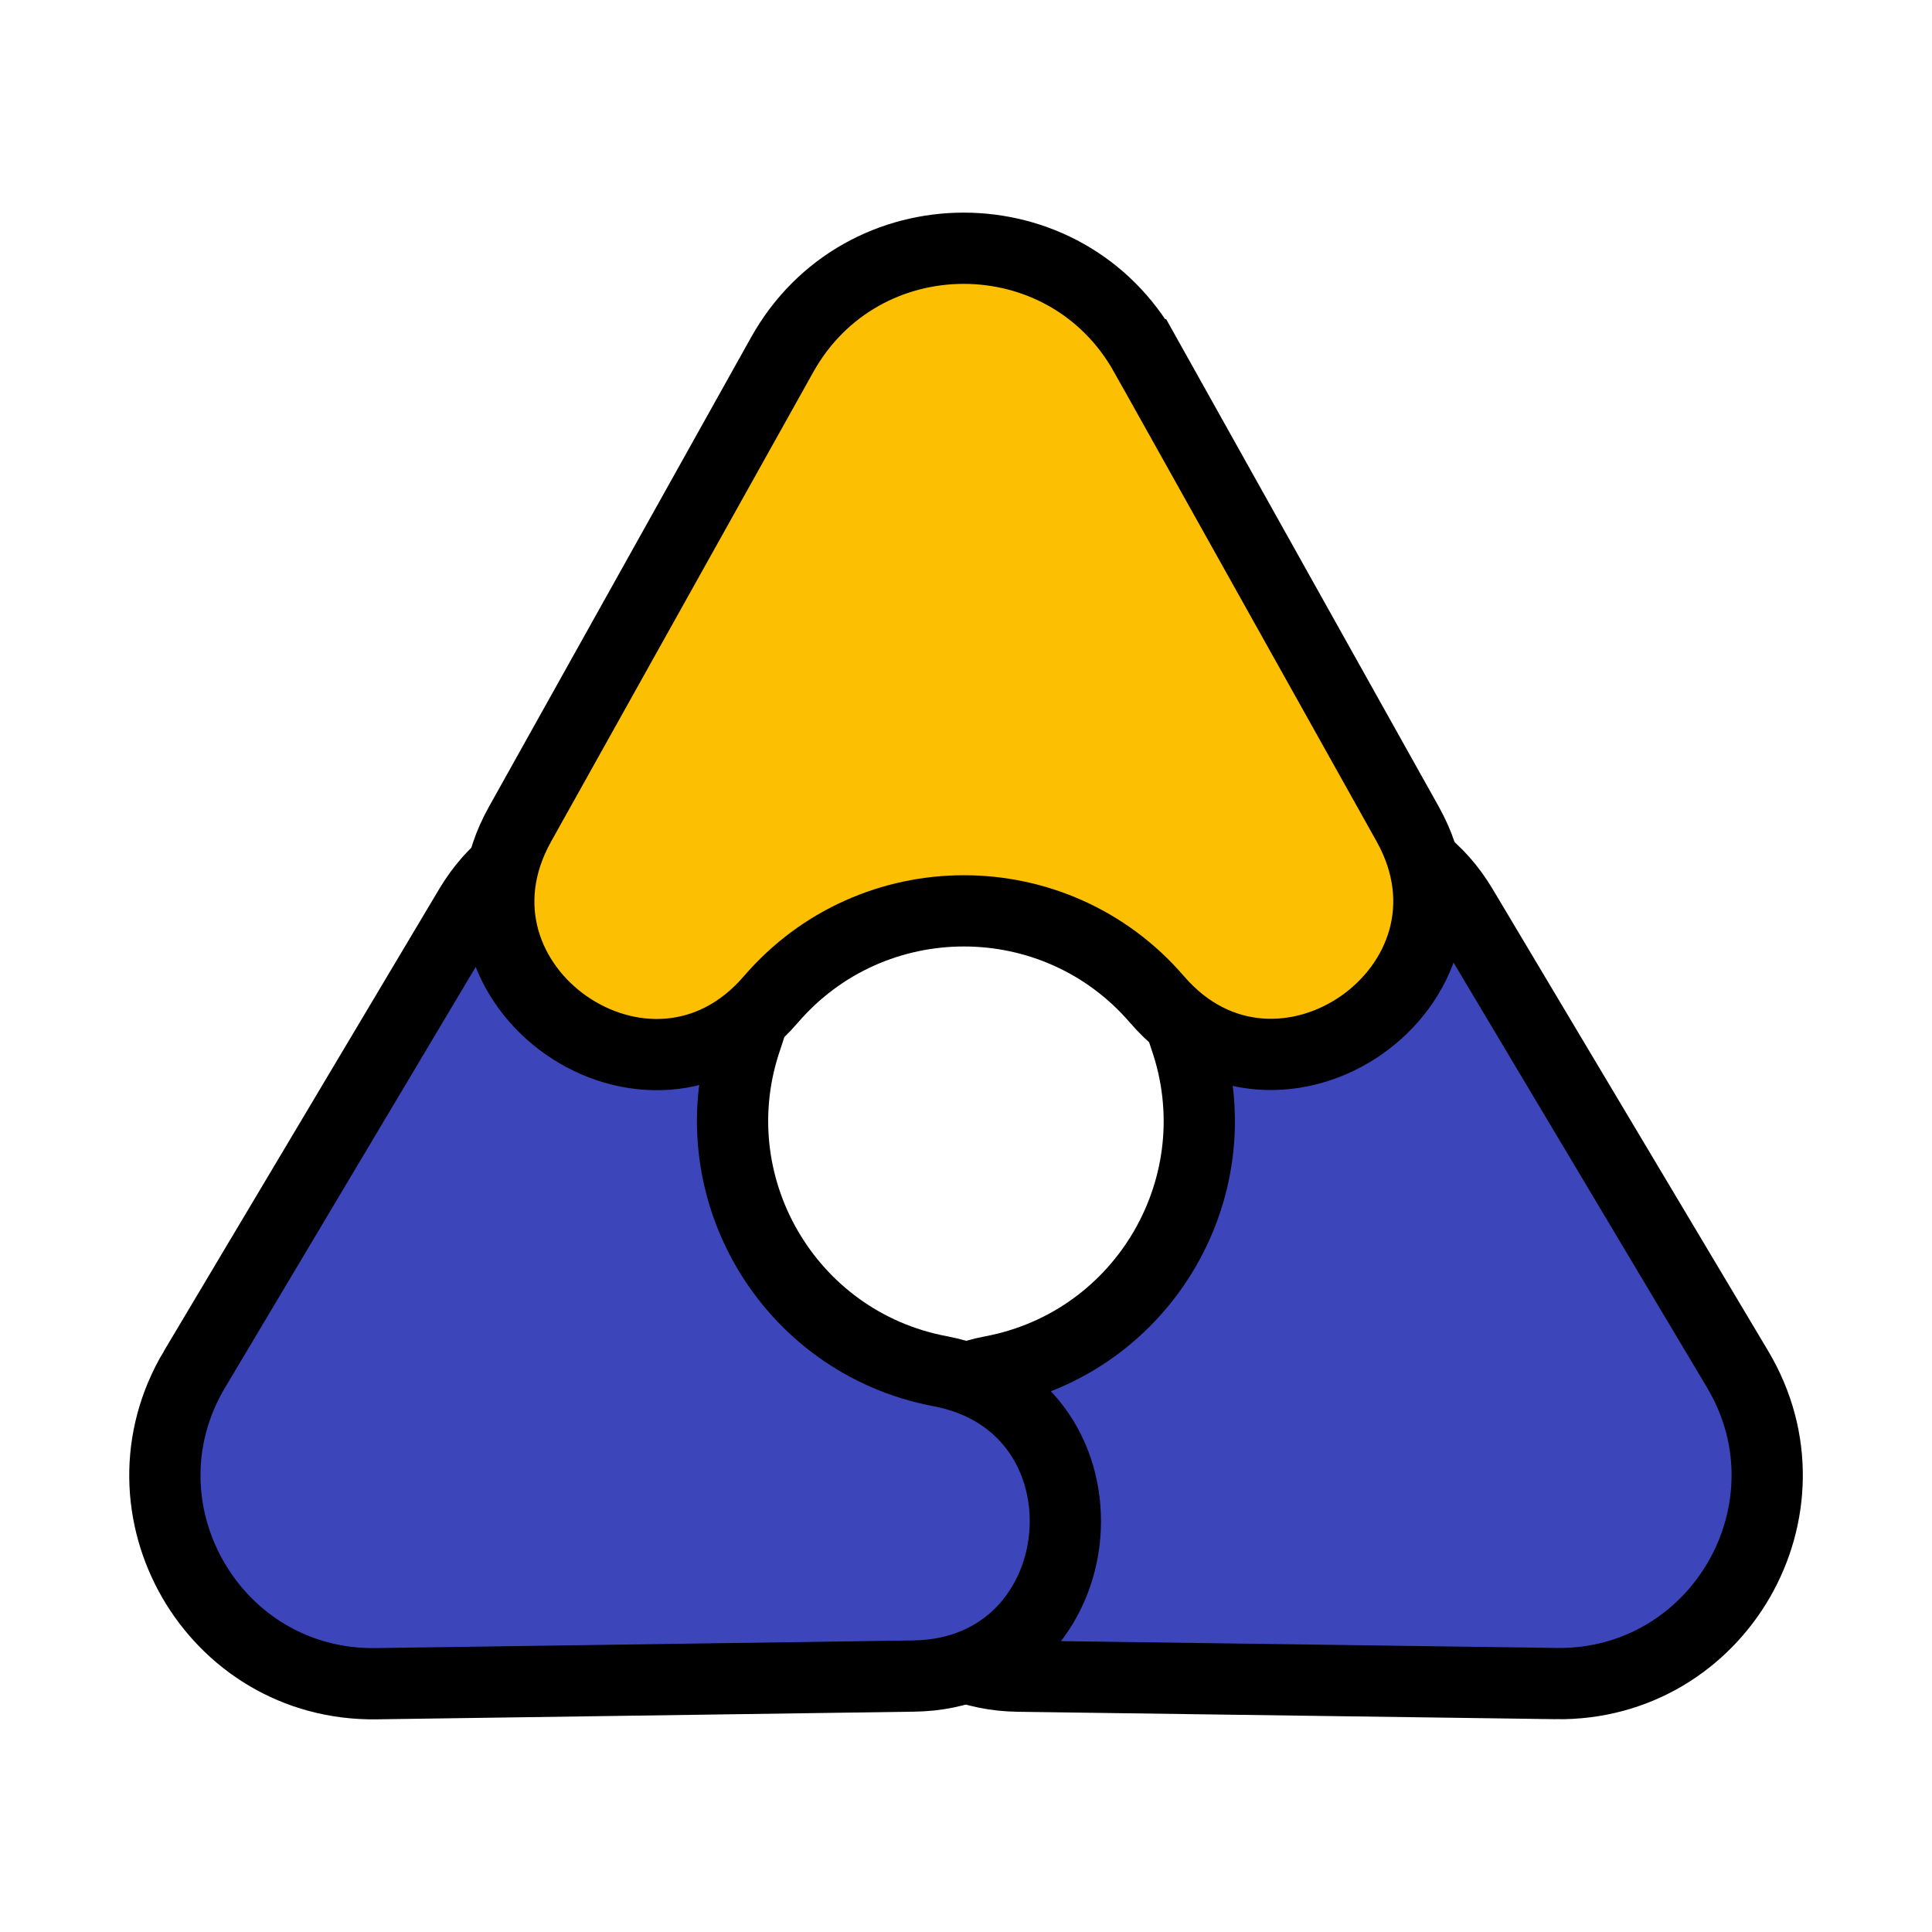
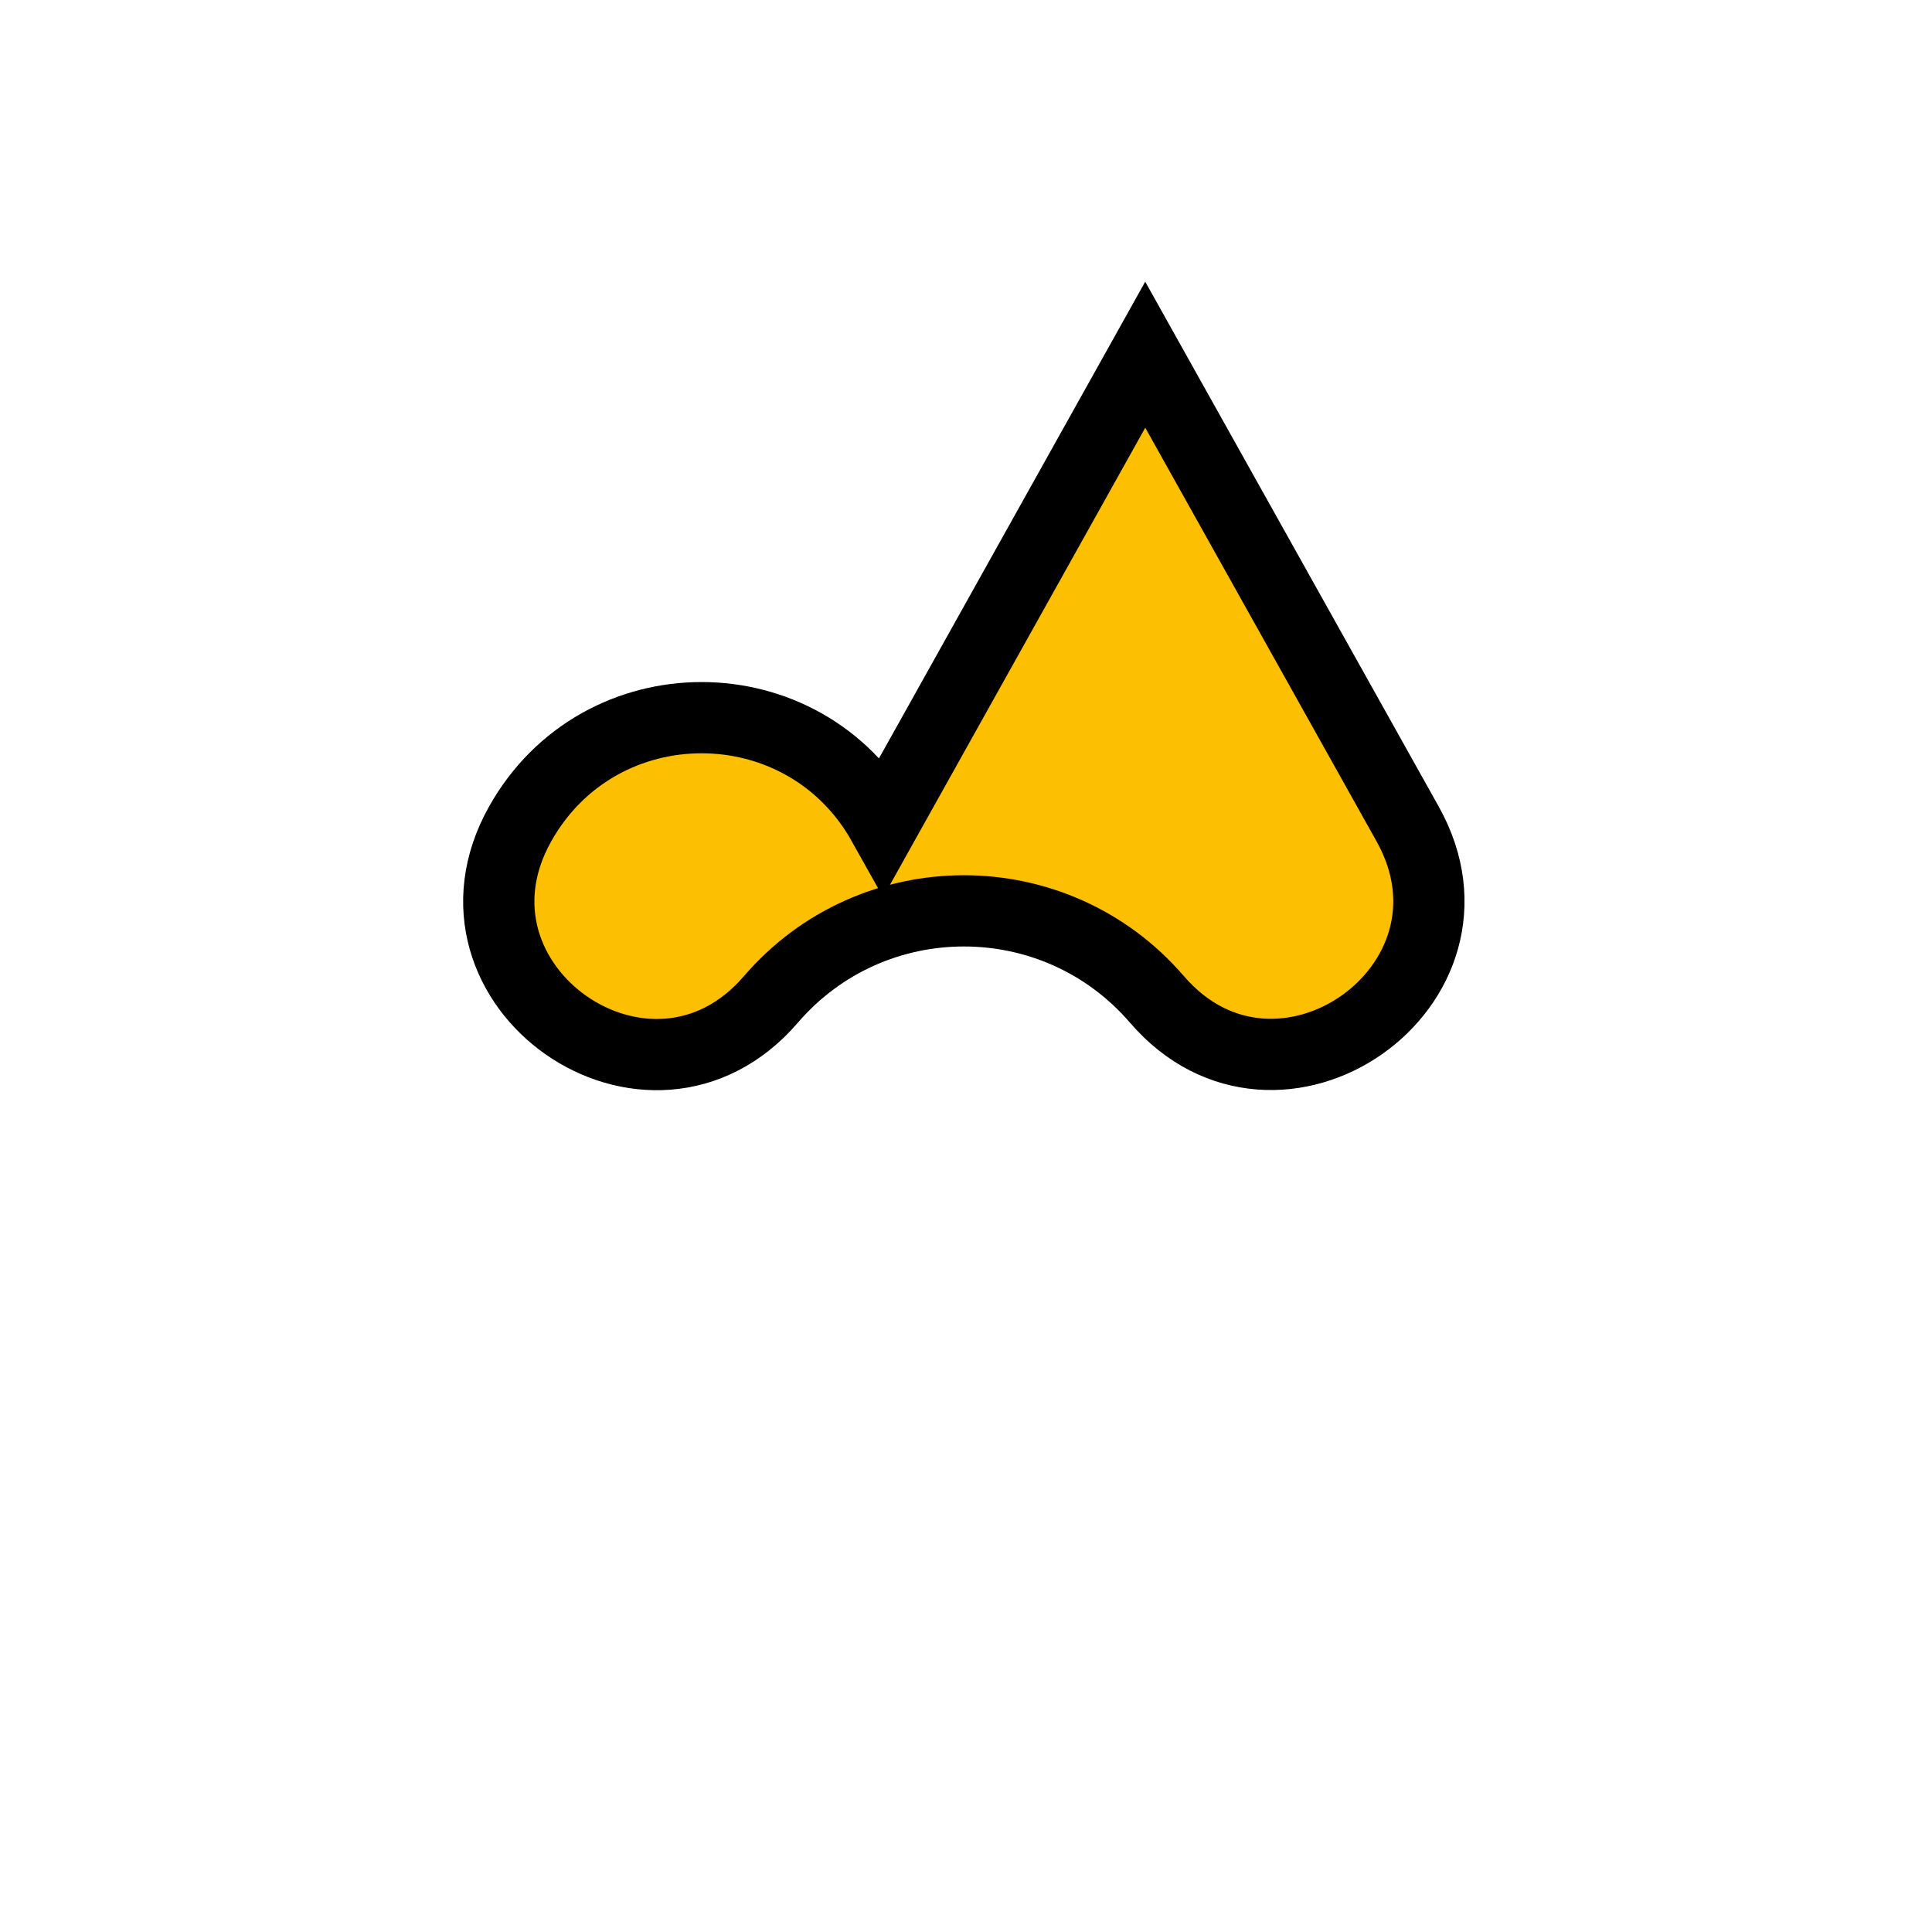
<svg xmlns="http://www.w3.org/2000/svg" id="katman_1" data-name="katman 1" viewBox="0 0 512 512">
  <defs>
    <style>
      .cls-1 {
        fill: #3c45b9;
      }

      .cls-1, .cls-2 {
        stroke: #000;
        stroke-width: 18.88px;
      }

      .cls-2 {
        fill: #fcbf01;
      }
    </style>
  </defs>
-   <path class="cls-1" d="M412.36,446.16l-142.47-1.96c-49.13-.67-55.3-71.65-7.02-80.79,40.56-7.68,64.78-49.65,51.13-88.61-16.25-46.37,48.29-76.55,73.46-34.35l73,122.37c22.09,37.03-4.98,83.94-48.09,83.35Z" />
-   <path class="cls-1" d="M51.54,362.89l72.93-122.41c25.15-42.21,89.7-12.07,73.48,34.31-13.63,38.97,10.61,80.93,51.18,88.59,48.28,9.12,42.15,80.09-6.98,80.79l-142.47,2.03c-43.11.62-70.2-46.28-48.14-83.32Z" />
-   <path class="cls-2" d="M303.5,94l69.54,124.36c23.98,42.89-34.4,83.72-66.45,46.48-26.93-31.28-75.39-31.27-102.31.03-32.04,37.26-90.44-3.54-66.48-46.44l69.47-124.4c21.02-37.64,75.18-37.66,96.22-.03Z" />
+   <path class="cls-2" d="M303.5,94l69.54,124.36c23.98,42.89-34.4,83.72-66.45,46.48-26.93-31.28-75.39-31.27-102.31.03-32.04,37.26-90.44-3.54-66.48-46.44c21.02-37.64,75.18-37.66,96.22-.03Z" />
</svg>